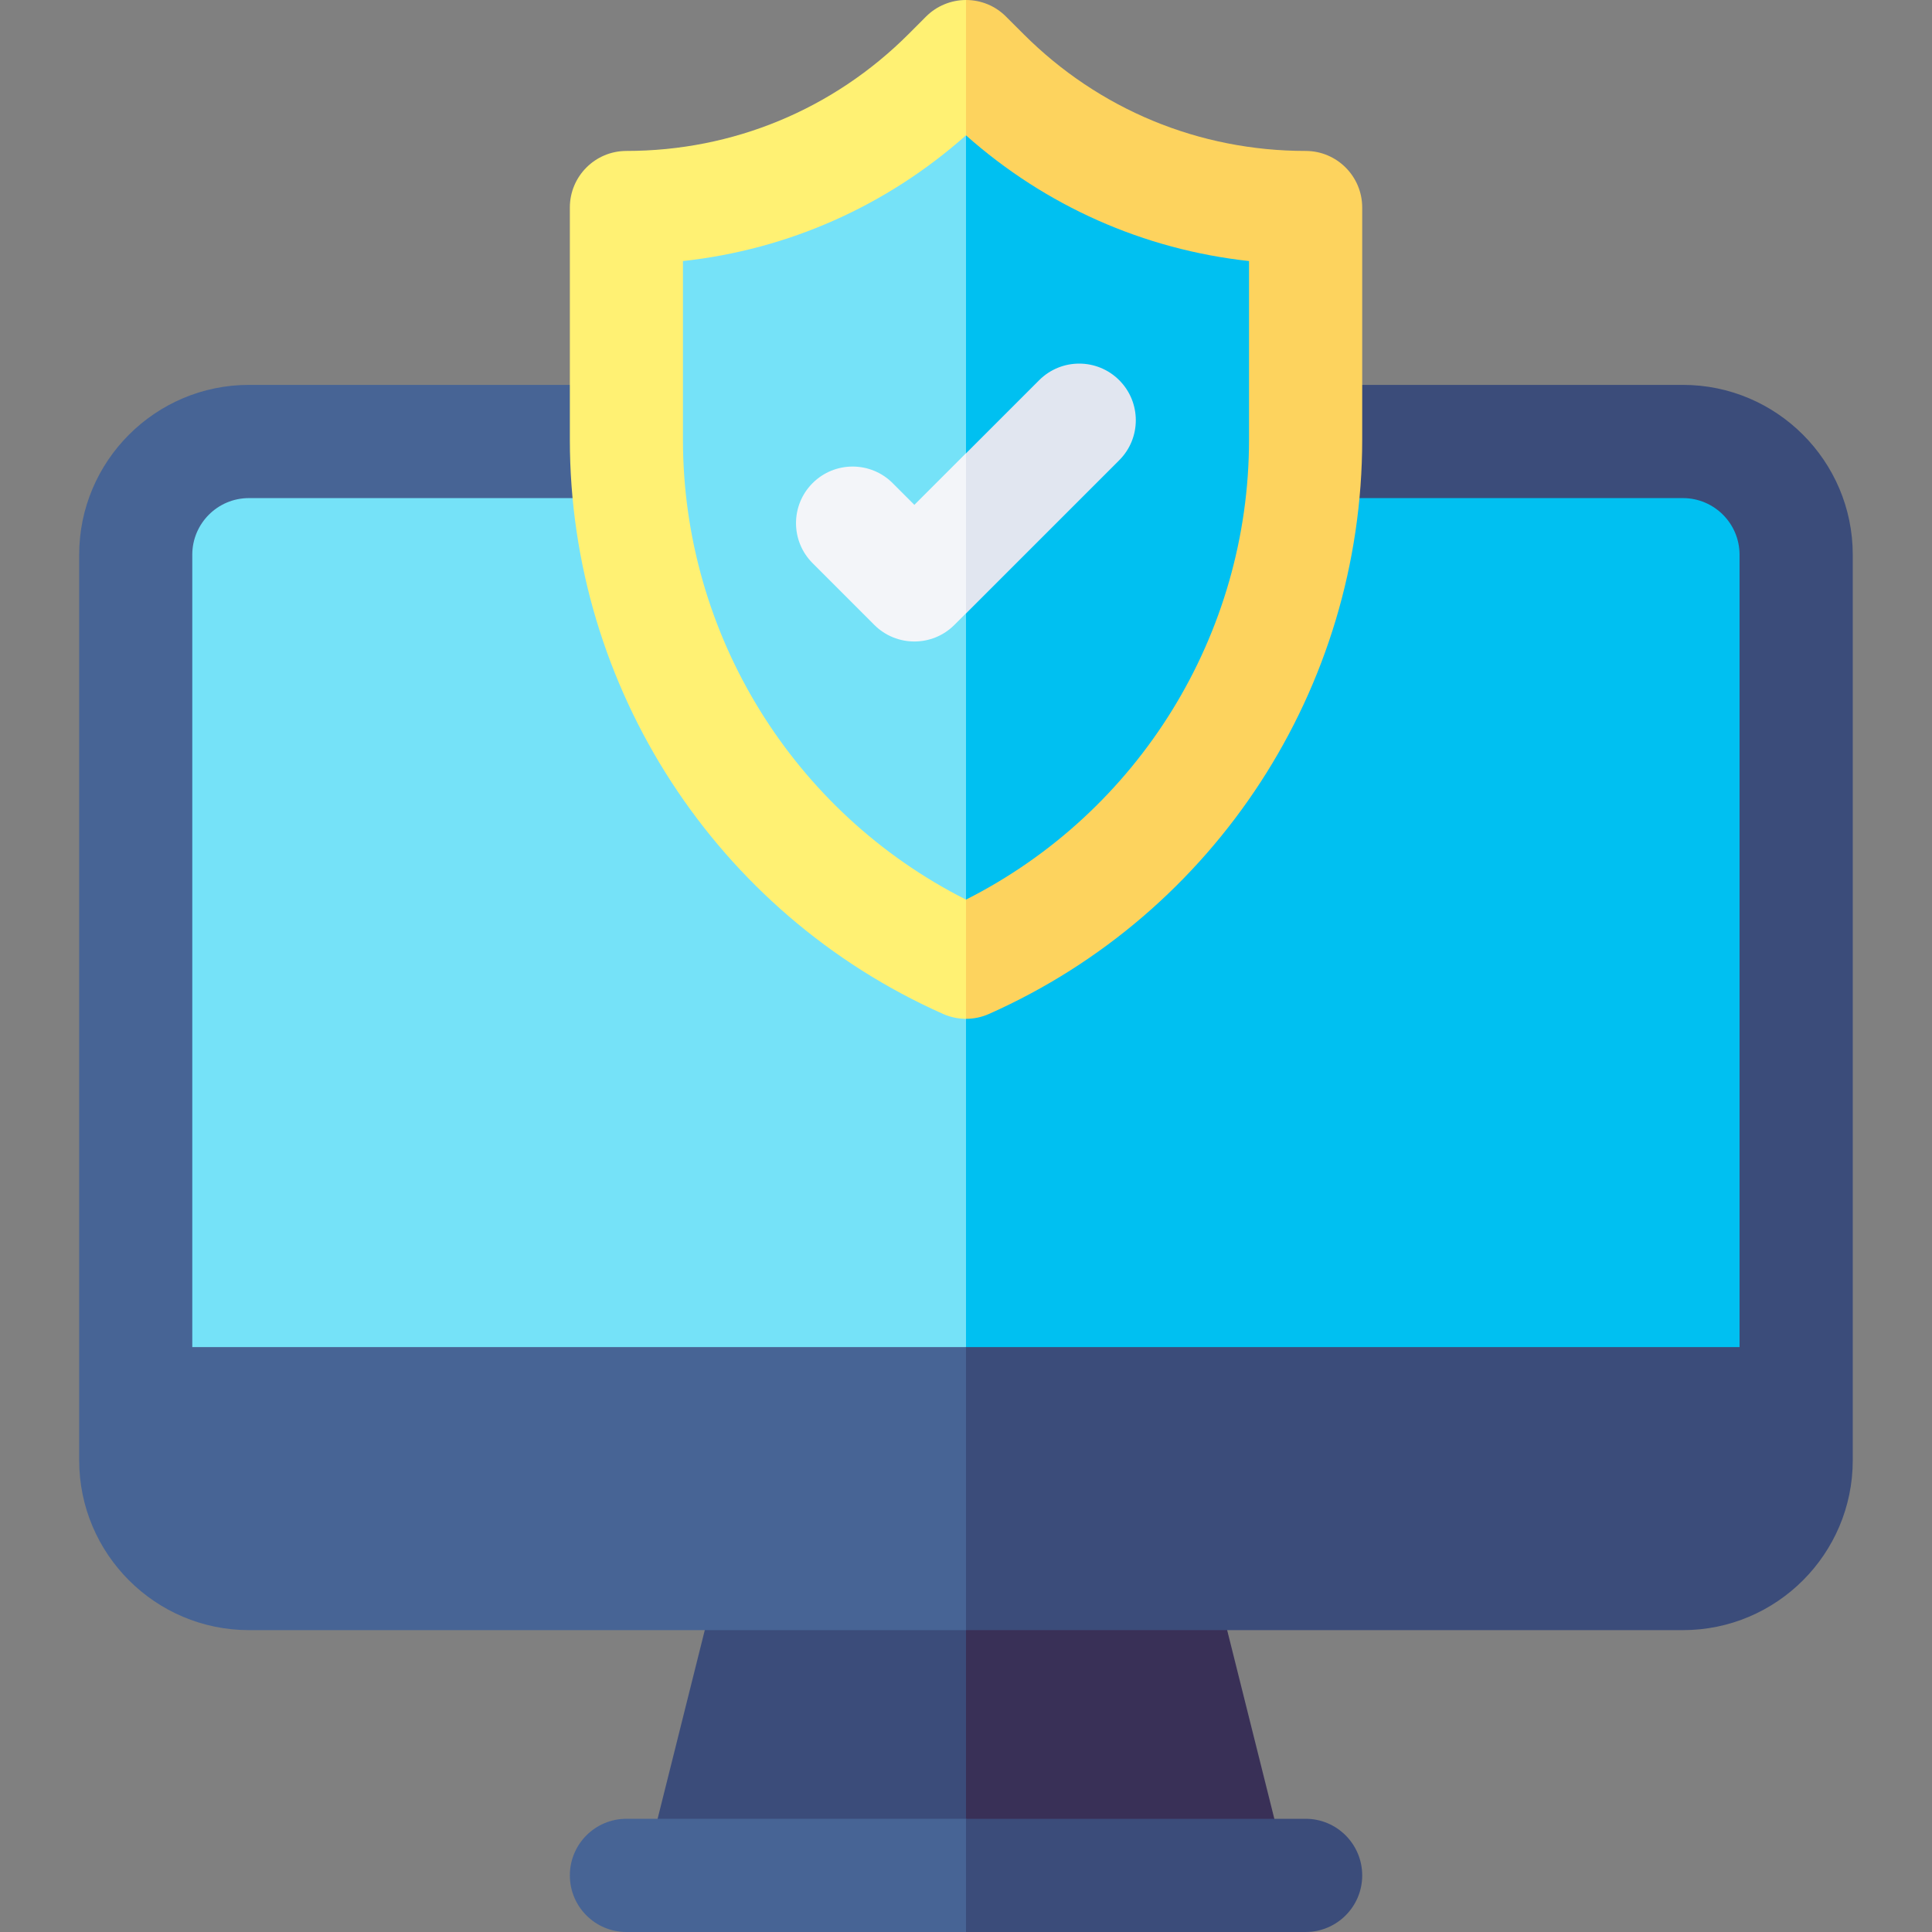
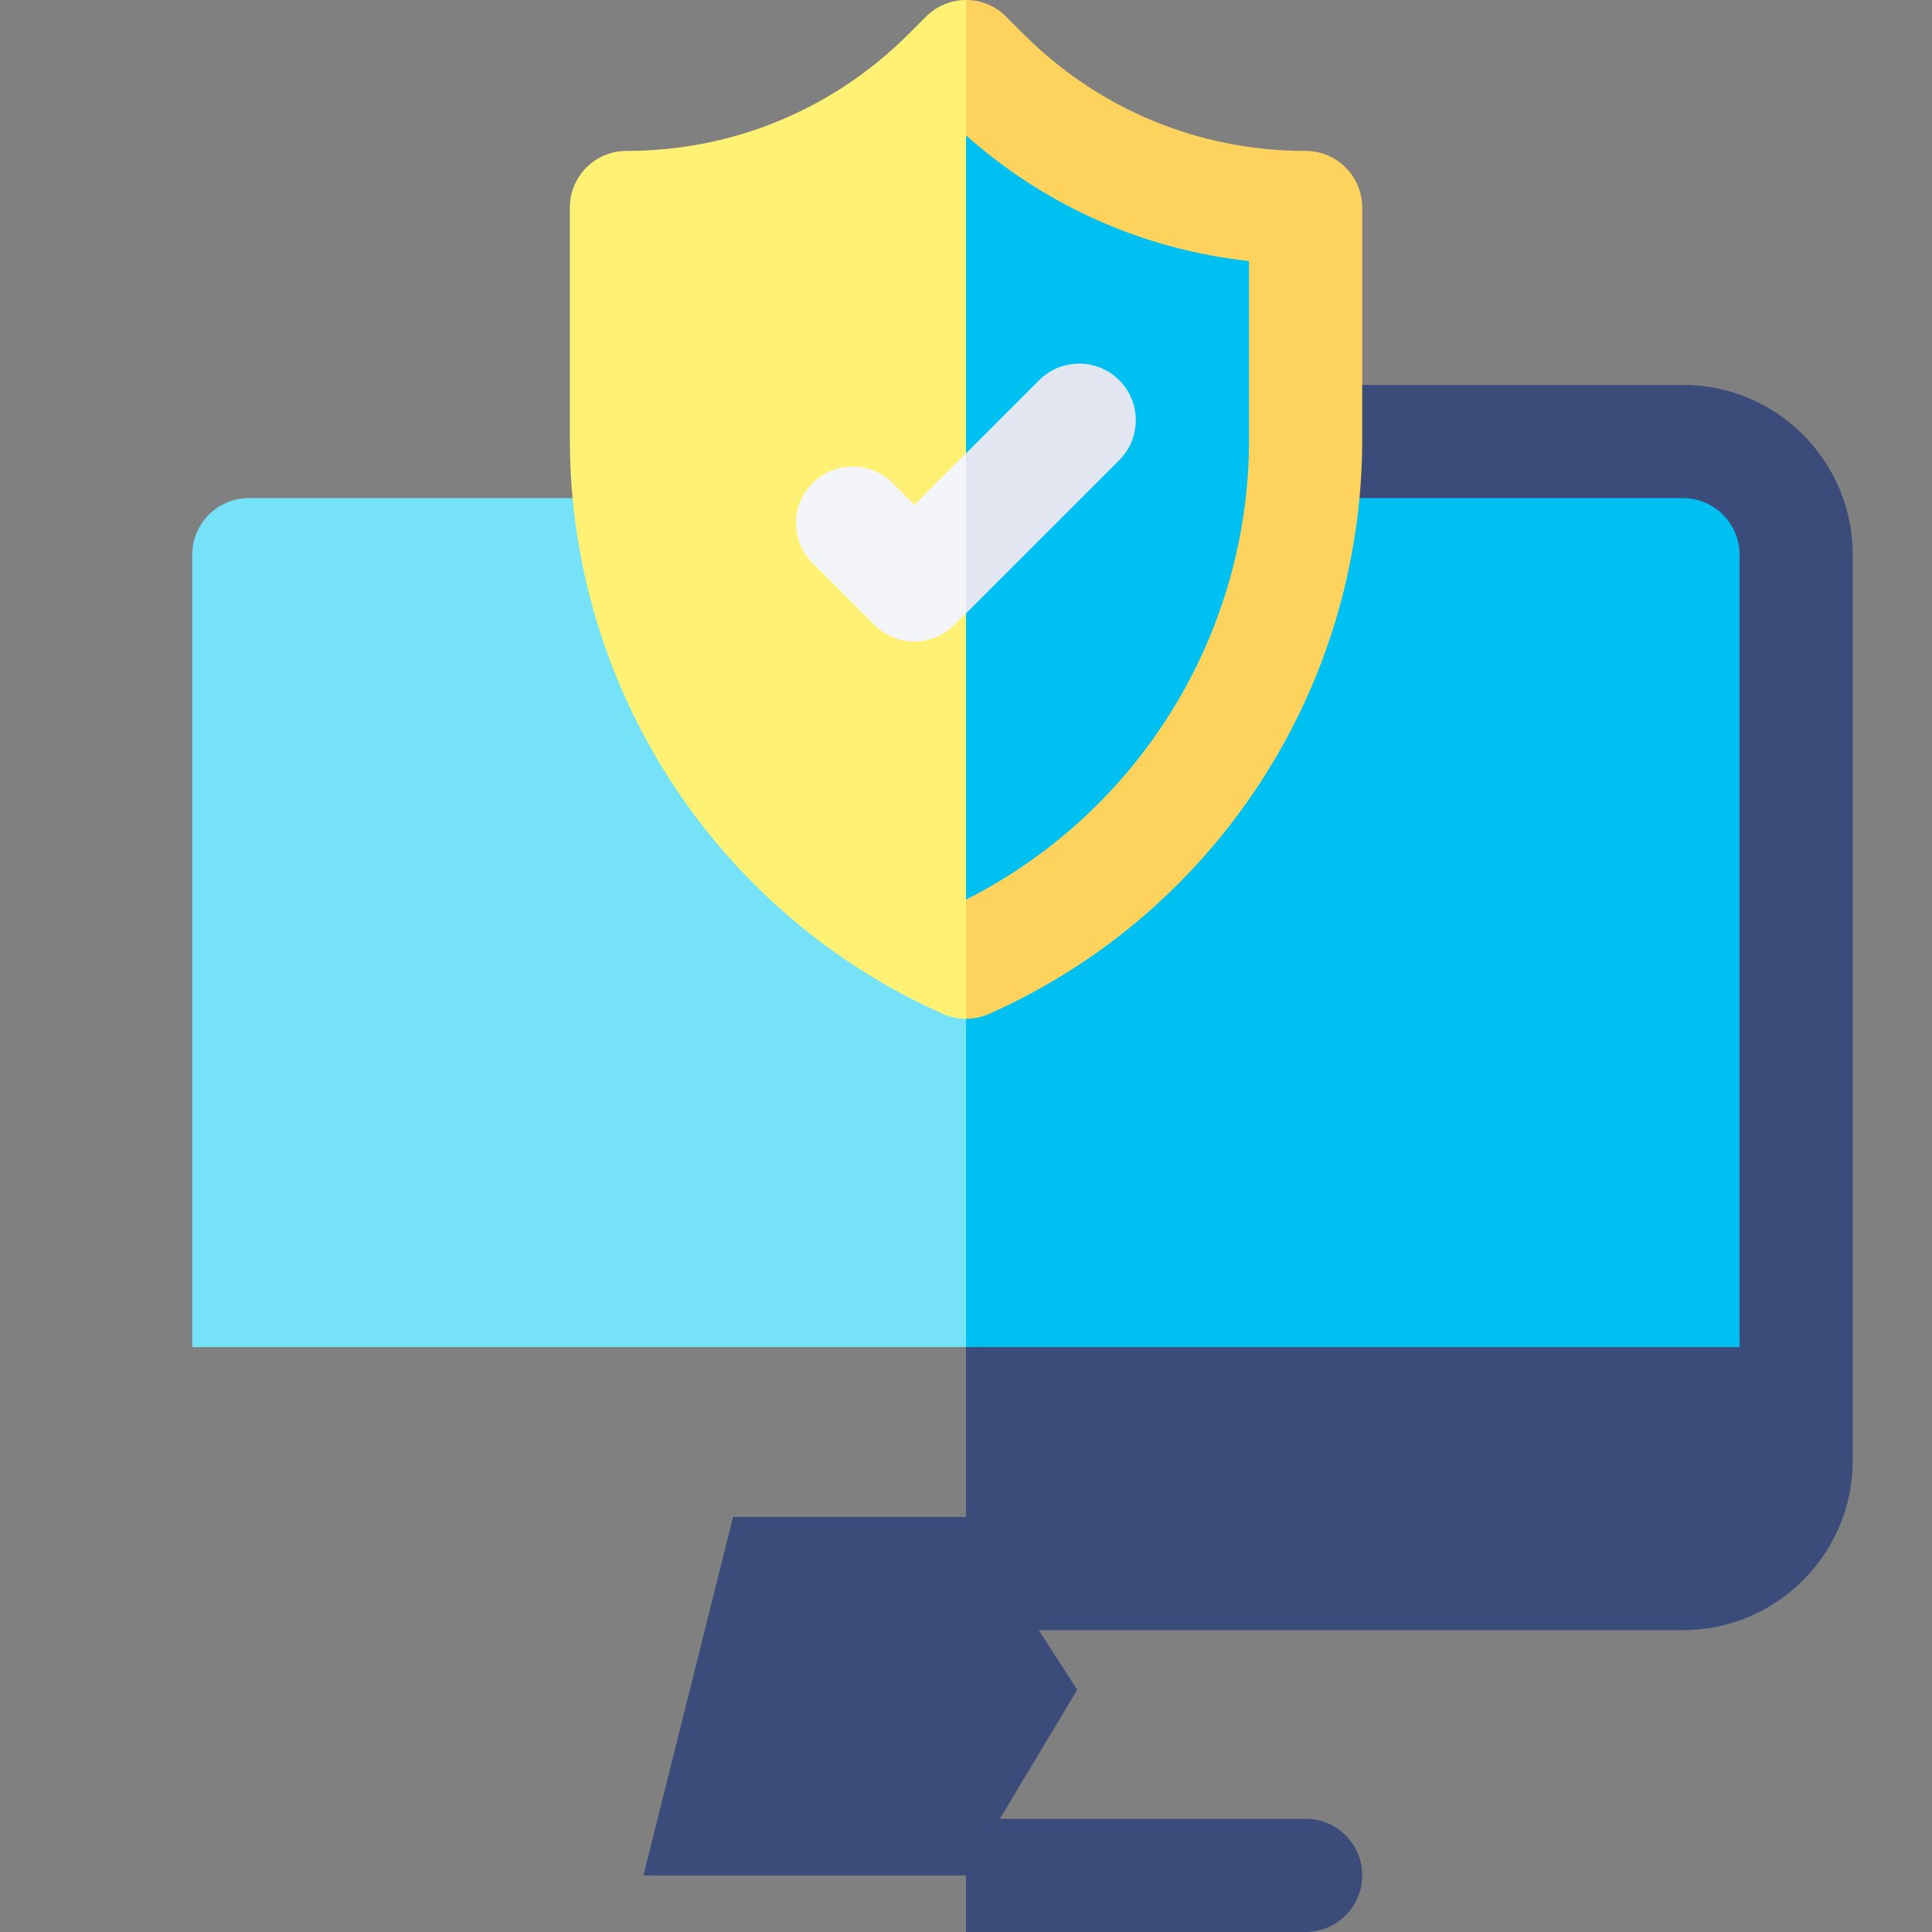
<svg xmlns="http://www.w3.org/2000/svg" width="65" height="65" viewBox="0 0 65 65" fill="none">
  <rect x="0" y="0" width="65" height="65" fill="#808080" stroke="none" />
  <path d="M24.664 51.035L21.648 63.096H32.498L36.241 56.851L32.498 51.035H24.664Z" fill="#3B4C7A" />
-   <path d="M40.334 51.035H32.5V63.096H43.35L40.334 51.035Z" fill="#393057" />
-   <path d="M21.076 61.191C20.024 61.191 19.172 62.044 19.172 63.096C19.172 64.147 20.024 65 21.076 65H32.502L34.973 63.146L32.502 61.191H21.076Z" fill="#476495" />
  <path d="M43.926 61.191H32.5V65H43.926C44.977 65 45.83 64.147 45.83 63.096C45.83 62.044 44.977 61.191 43.926 61.191Z" fill="#3B4C7A" />
-   <path d="M8.377 12.949C5.227 12.949 2.664 15.512 2.664 18.662V49.131C2.664 52.281 5.227 54.844 8.377 54.844H32.498L39.79 31.405L32.498 12.949H8.377Z" fill="#476495" />
  <path d="M56.621 12.949H32.5V54.844H56.621C59.771 54.844 62.334 52.281 62.334 49.131V18.662C62.334 15.512 59.771 12.949 56.621 12.949Z" fill="#3B4C7A" />
  <path d="M8.373 16.758C7.323 16.758 6.469 17.612 6.469 18.662V45.322H32.494L38.447 31.539L32.494 16.758H8.373Z" fill="#75E2F8" />
  <path d="M58.525 18.662C58.525 17.612 57.671 16.758 56.621 16.758H32.5V45.322H58.525V18.662Z" fill="#00C0F1" />
  <path d="M31.155 0.558L30.566 1.148C28.031 3.682 24.661 5.078 21.076 5.078C20.024 5.078 19.172 5.931 19.172 6.982V14.792C19.172 23.139 24.101 30.723 31.729 34.113C31.972 34.221 32.236 34.277 32.502 34.277L40.229 15.467L32.502 1.61739e-06C32.252 -0 32.004 0.049 31.773 0.145C31.542 0.24 31.332 0.381 31.155 0.558Z" fill="#FFF173" />
  <path d="M43.926 5.078C40.341 5.078 36.971 3.682 34.436 1.147L33.846 0.558C33.67 0.381 33.46 0.24 33.229 0.144C32.998 0.049 32.75 -0 32.5 1.57633e-06V34.277C32.764 34.277 33.027 34.223 33.273 34.113C40.901 30.723 45.83 23.139 45.83 14.792V6.982C45.83 5.931 44.977 5.078 43.926 5.078Z" fill="#FDD35E" />
-   <path d="M22.977 8.783V14.791C22.977 21.348 26.687 27.331 32.498 30.266L36.71 16.572L32.498 4.554C29.82 6.933 26.517 8.396 22.977 8.783Z" fill="#75E2F8" />
  <path d="M32.5 4.554V30.266C38.311 27.331 42.022 21.349 42.022 14.791V8.783C38.481 8.396 35.179 6.933 32.5 4.554Z" fill="#00C0F1" />
  <path d="M30.763 16.985L30.032 16.254C29.288 15.511 28.083 15.511 27.339 16.254C26.595 16.998 26.595 18.204 27.339 18.947L29.416 21.025C30.16 21.768 31.366 21.768 32.109 21.025L32.494 20.64L34.496 17.376L32.494 15.254L30.763 16.985Z" fill="#F3F5F9" />
  <path d="M37.655 12.791C36.911 12.047 35.706 12.047 34.962 12.791L32.5 15.253V20.639L37.655 15.484C38.399 14.741 38.399 13.535 37.655 12.791Z" fill="#E1E6F0" />
</svg>